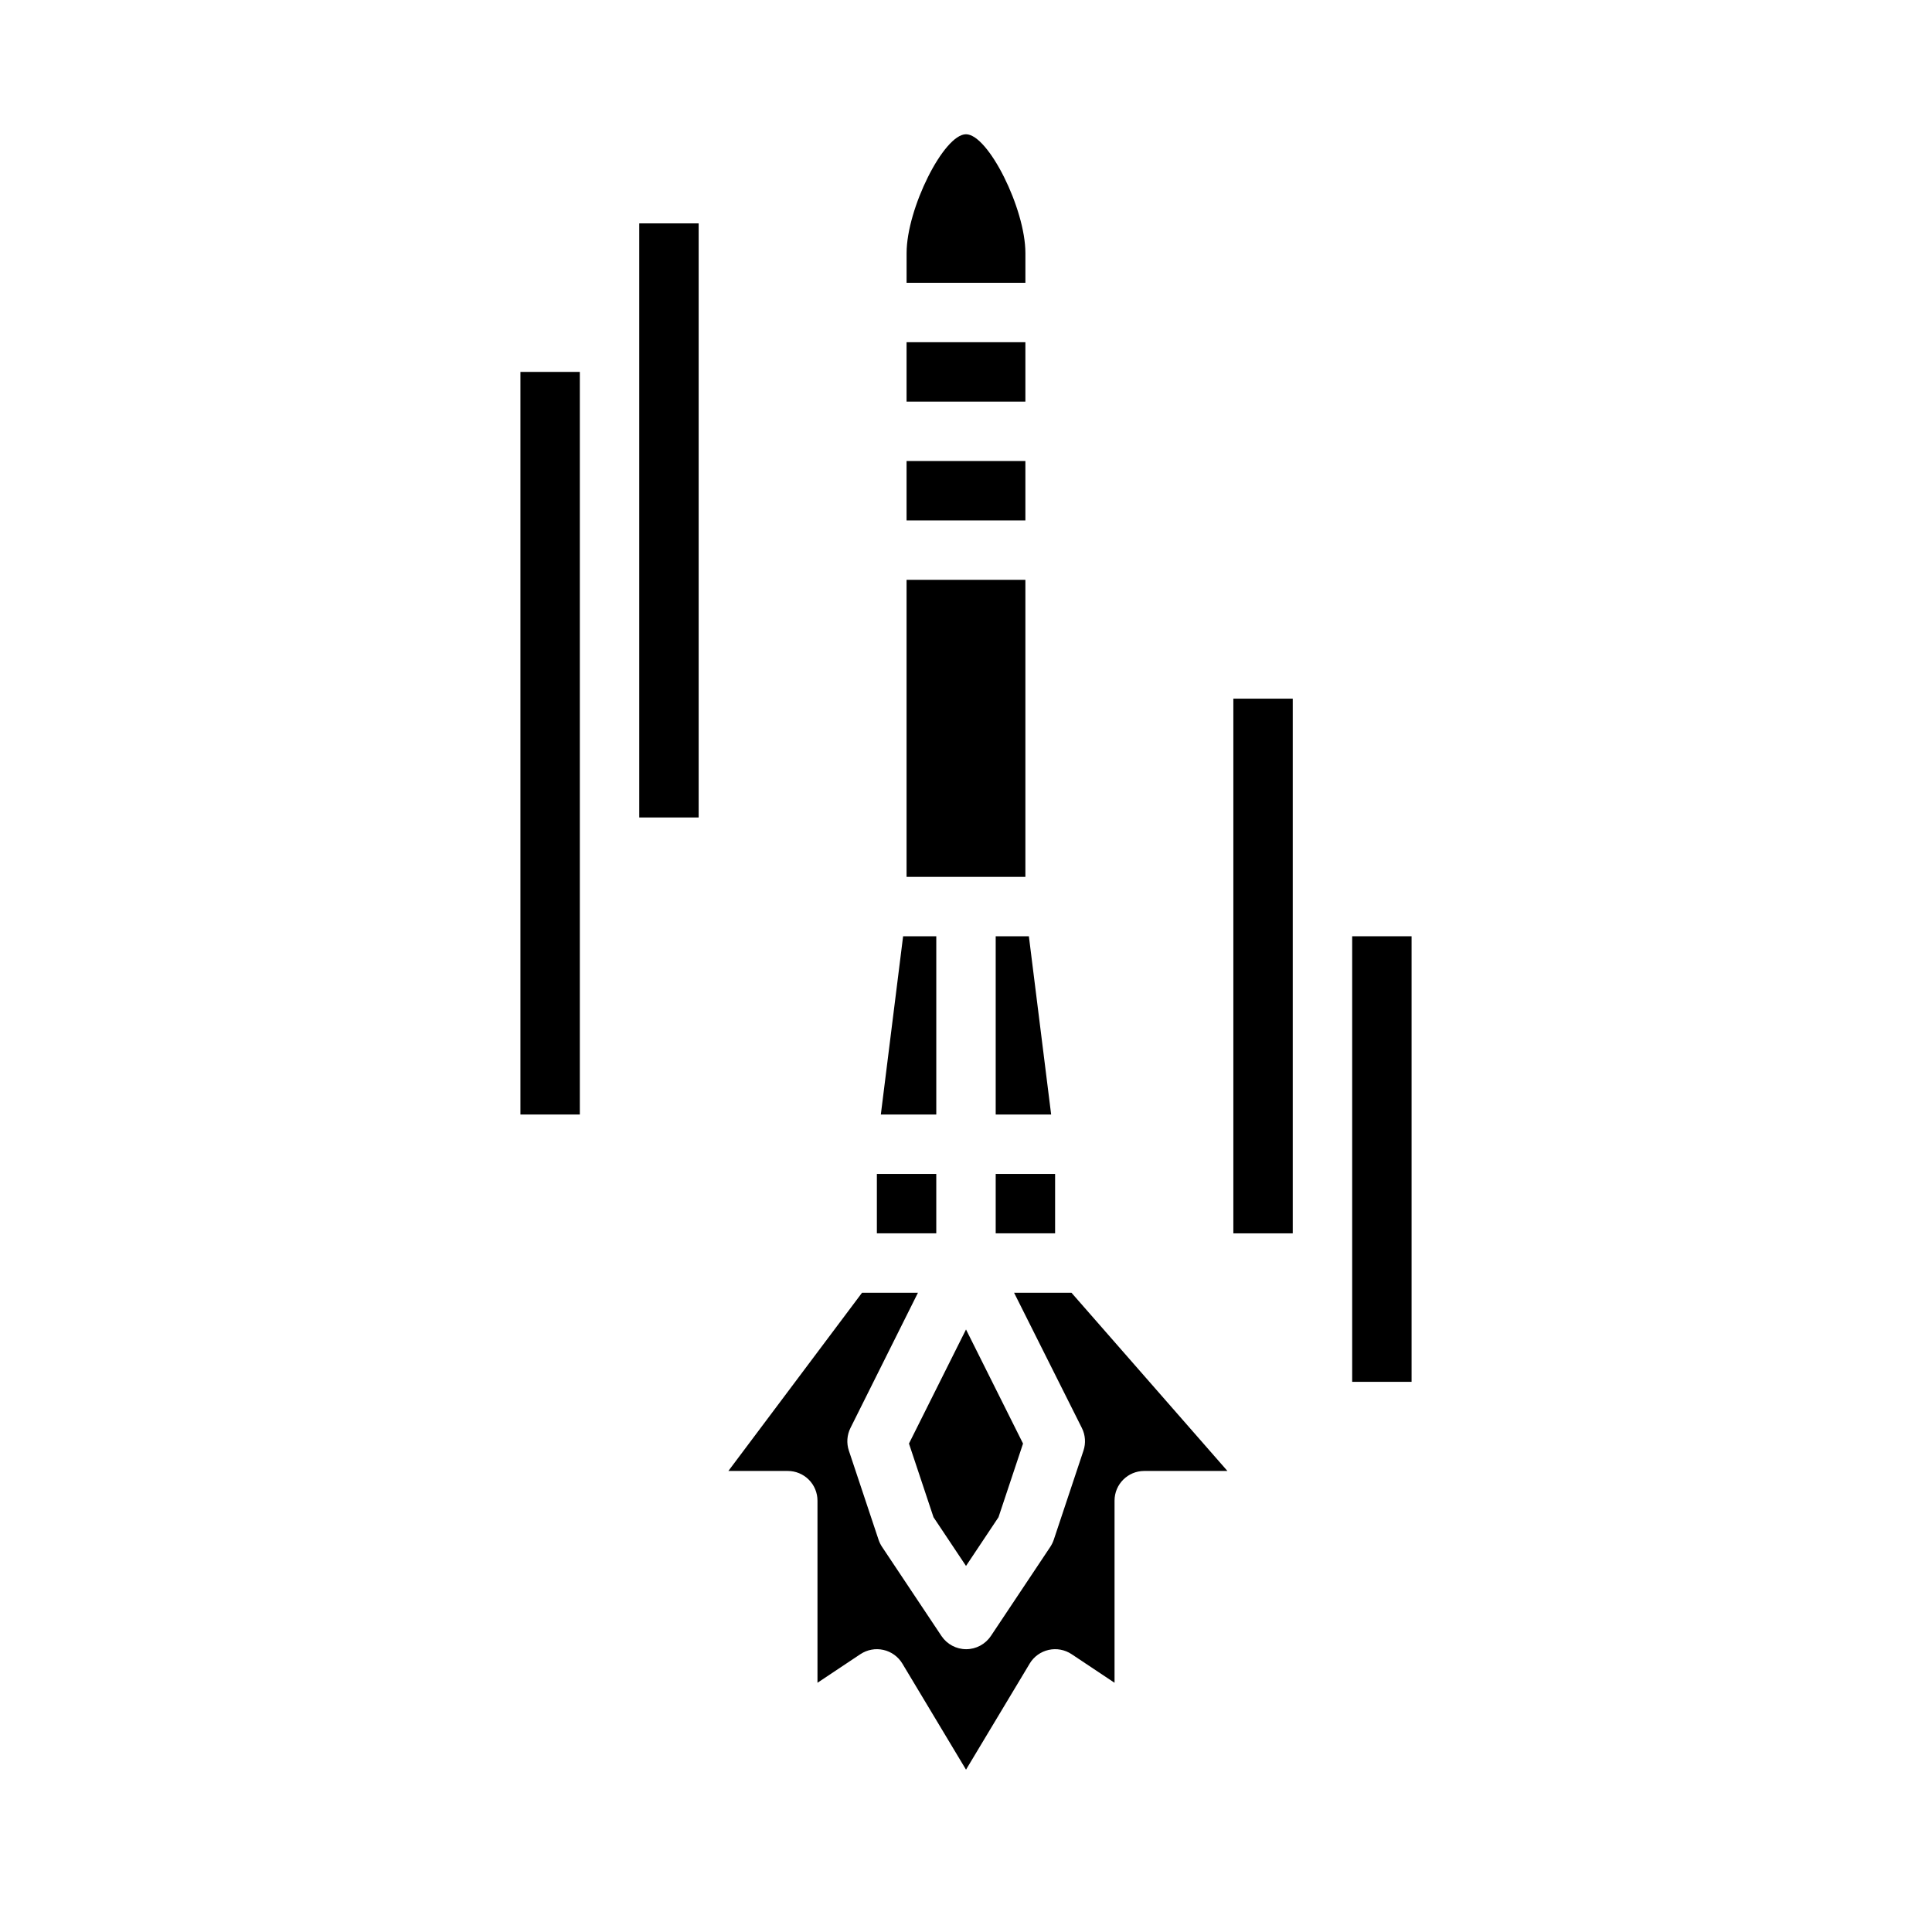
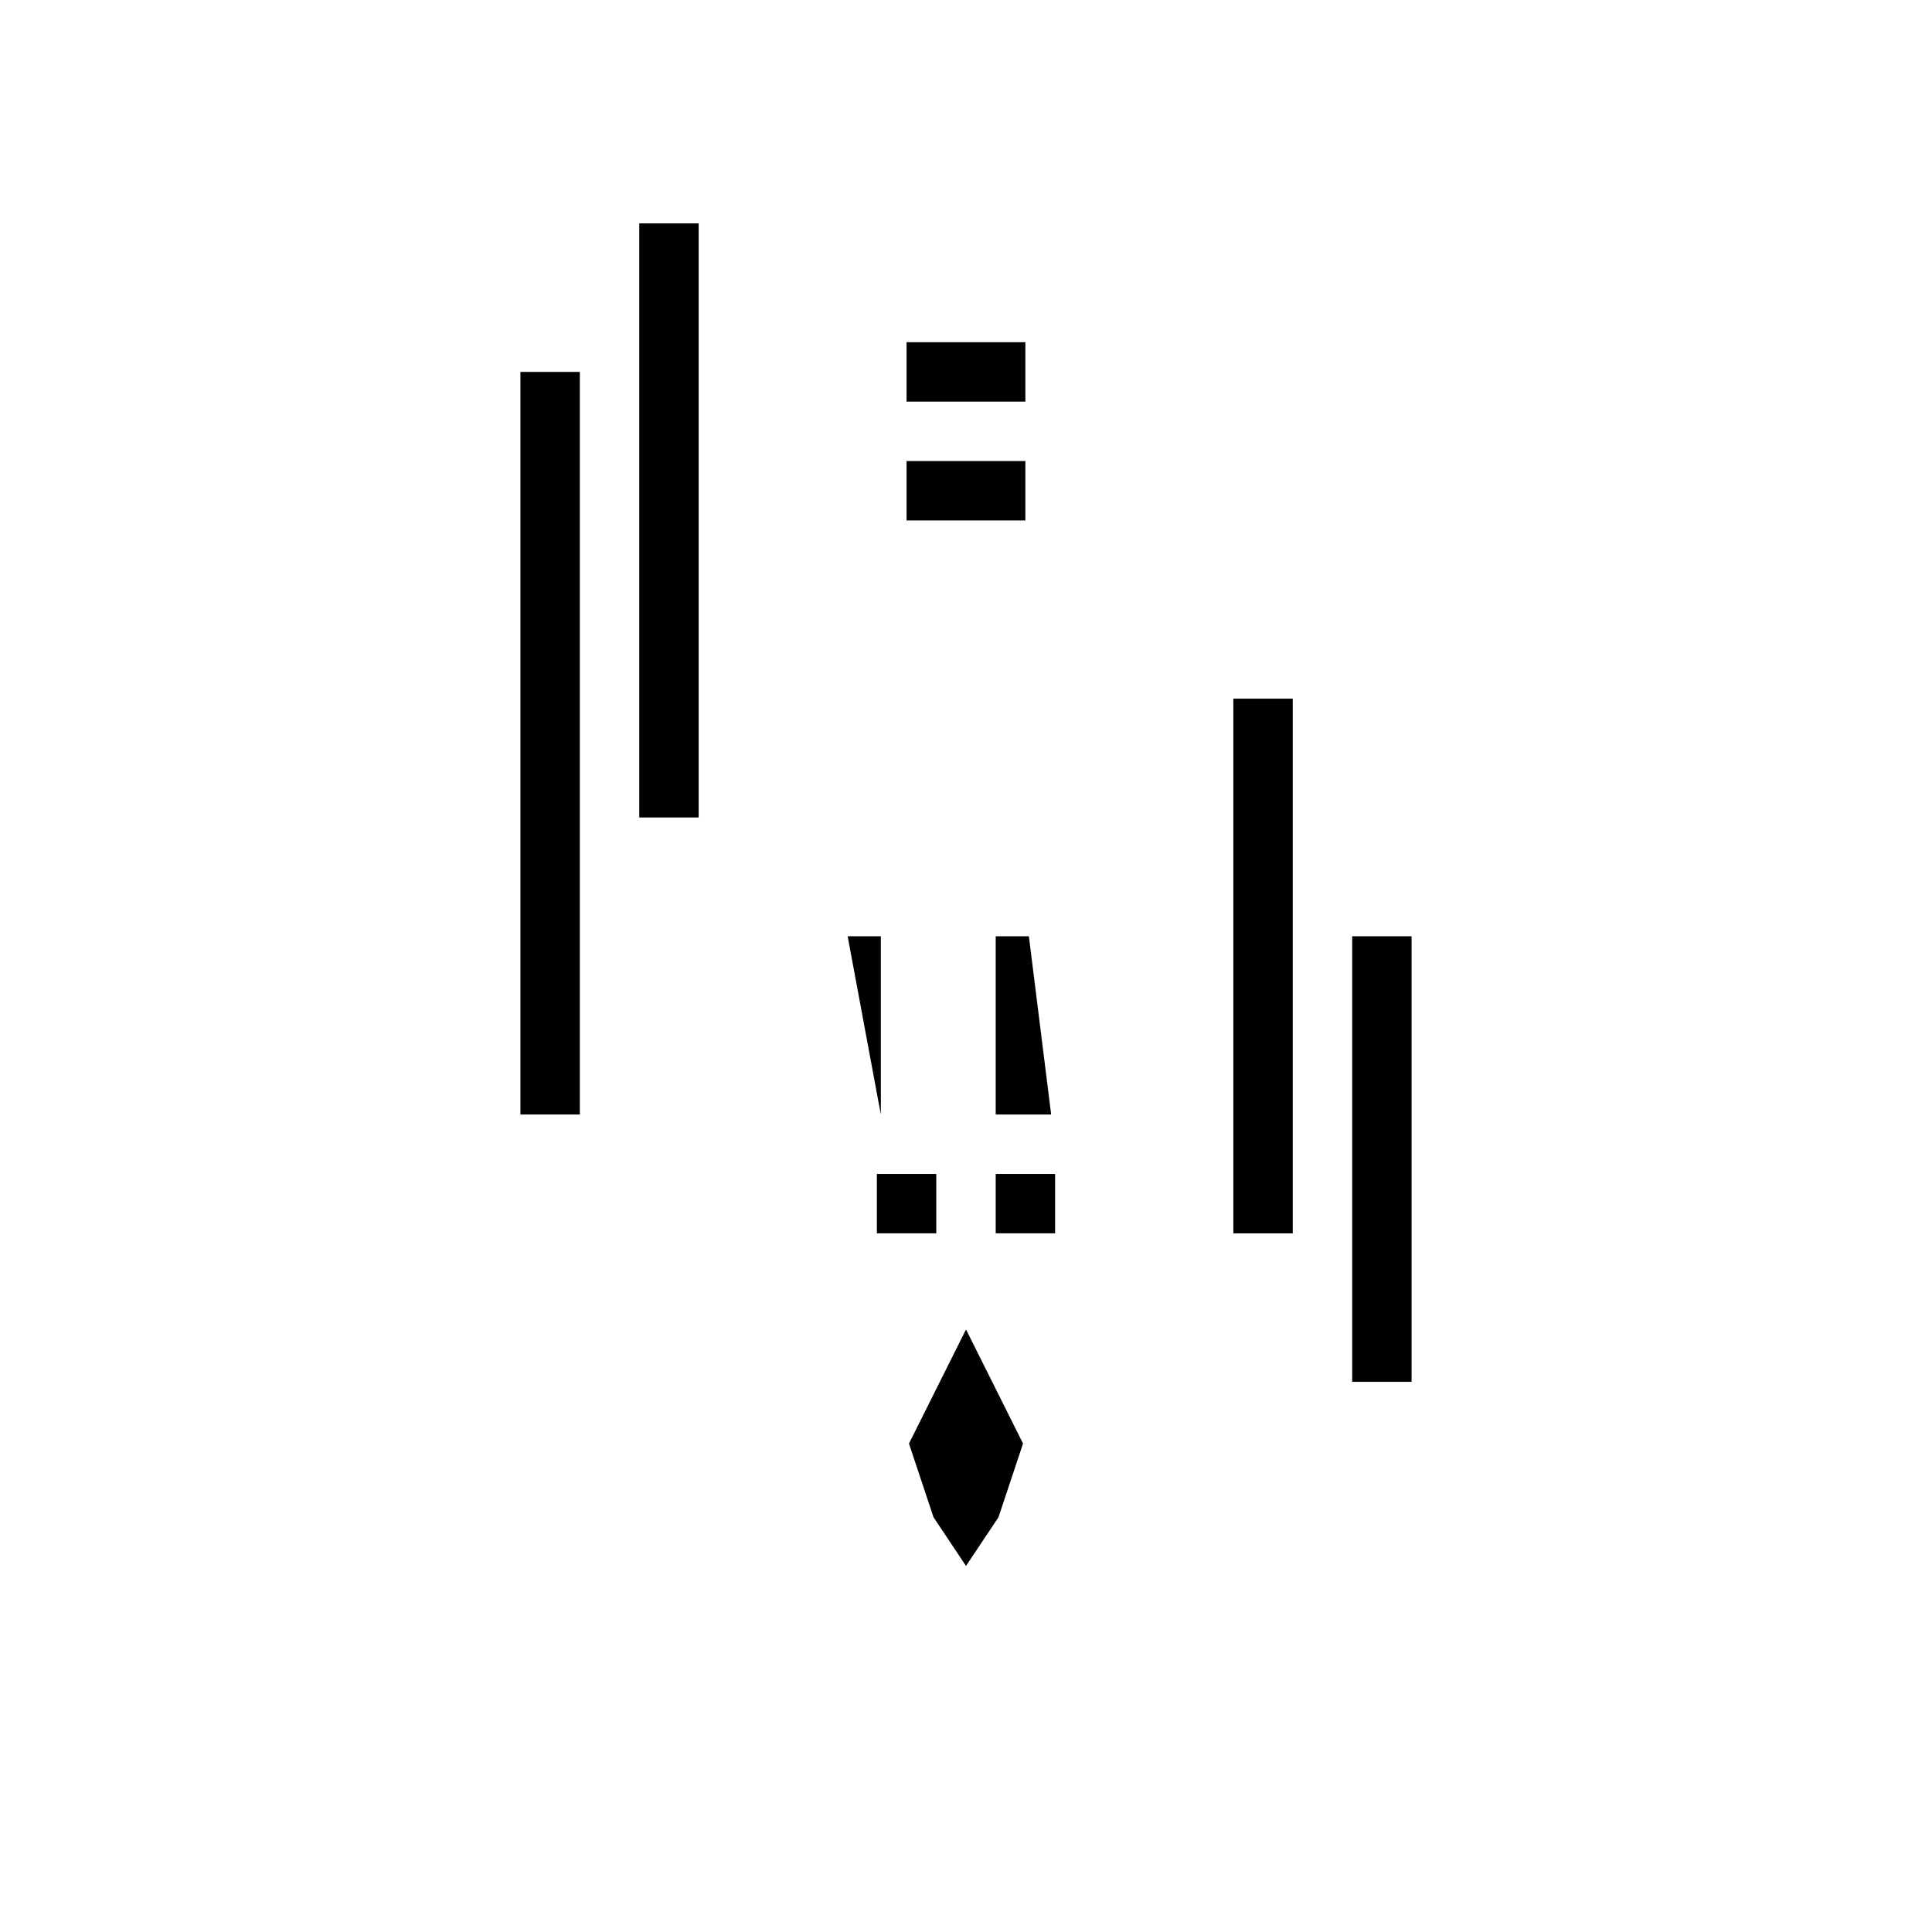
<svg xmlns="http://www.w3.org/2000/svg" fill="#000000" width="800px" height="800px" version="1.1" viewBox="144 144 512 512">
  <g>
-     <path d="m400 179.58c-5.887 0-15.742 19.719-15.742 31.488l-0.004 7.871h31.488v-7.871c0-11.77-9.855-31.488-15.742-31.488z" />
    <path d="m391.39 546.08 8.613 12.91 8.609-12.91 6.504-19.52-15.113-30.238-15.117 30.238z" />
    <path d="m407.87 455.1h15.742v15.742h-15.742z" />
-     <path d="m352.77 533.82c2.09 0 4.09 0.828 5.566 2.305 1.477 1.477 2.305 3.477 2.305 5.566v48.262l11.375-7.582v0.004c1.793-1.195 3.992-1.605 6.094-1.133 2.102 0.473 3.914 1.781 5.023 3.625l16.871 28.113 16.871-28.109-0.004-0.004c1.109-1.844 2.926-3.152 5.023-3.625 2.102-0.473 4.301-0.062 6.094 1.133l11.375 7.578v-48.262c0-4.348 3.523-7.871 7.871-7.871h22.043l-41.328-47.23-15.211-0.004 17.965 35.844c0.934 1.863 1.086 4.027 0.426 6.004l-7.871 23.617c-0.227 0.664-0.539 1.297-0.922 1.883l-15.742 23.617-0.004-0.004c-1.457 2.191-3.918 3.508-6.547 3.508-2.633 0-5.09-1.316-6.551-3.508l-15.742-23.617v0.004c-0.387-0.586-0.695-1.219-0.922-1.883l-7.871-23.617c-0.66-1.977-0.508-4.141 0.422-6.004l17.887-35.844h-14.816l-35.422 47.234z" />
-     <path d="m377.43 439.36h14.695v-47.234h-8.793z" />
-     <path d="m384.25 297.66h31.488v78.719h-31.488z" />
+     <path d="m377.43 439.36v-47.234h-8.793z" />
    <path d="m384.25 266.18h31.488v15.742h-31.488z" />
    <path d="m376.38 455.1h15.742v15.742h-15.742z" />
    <path d="m384.25 234.69h31.488v15.742h-31.488z" />
    <path d="m407.87 439.36h14.695l-5.902-47.234h-8.793z" />
    <path d="m313.41 203.2h15.742v157.44h-15.742z" />
    <path d="m281.92 242.56h15.742v196.8h-15.742z" />
    <path d="m470.85 329.15h15.742v141.7h-15.742z" />
    <path d="m502.34 392.12h15.742v118.08h-15.742z" />
  </g>
</svg>